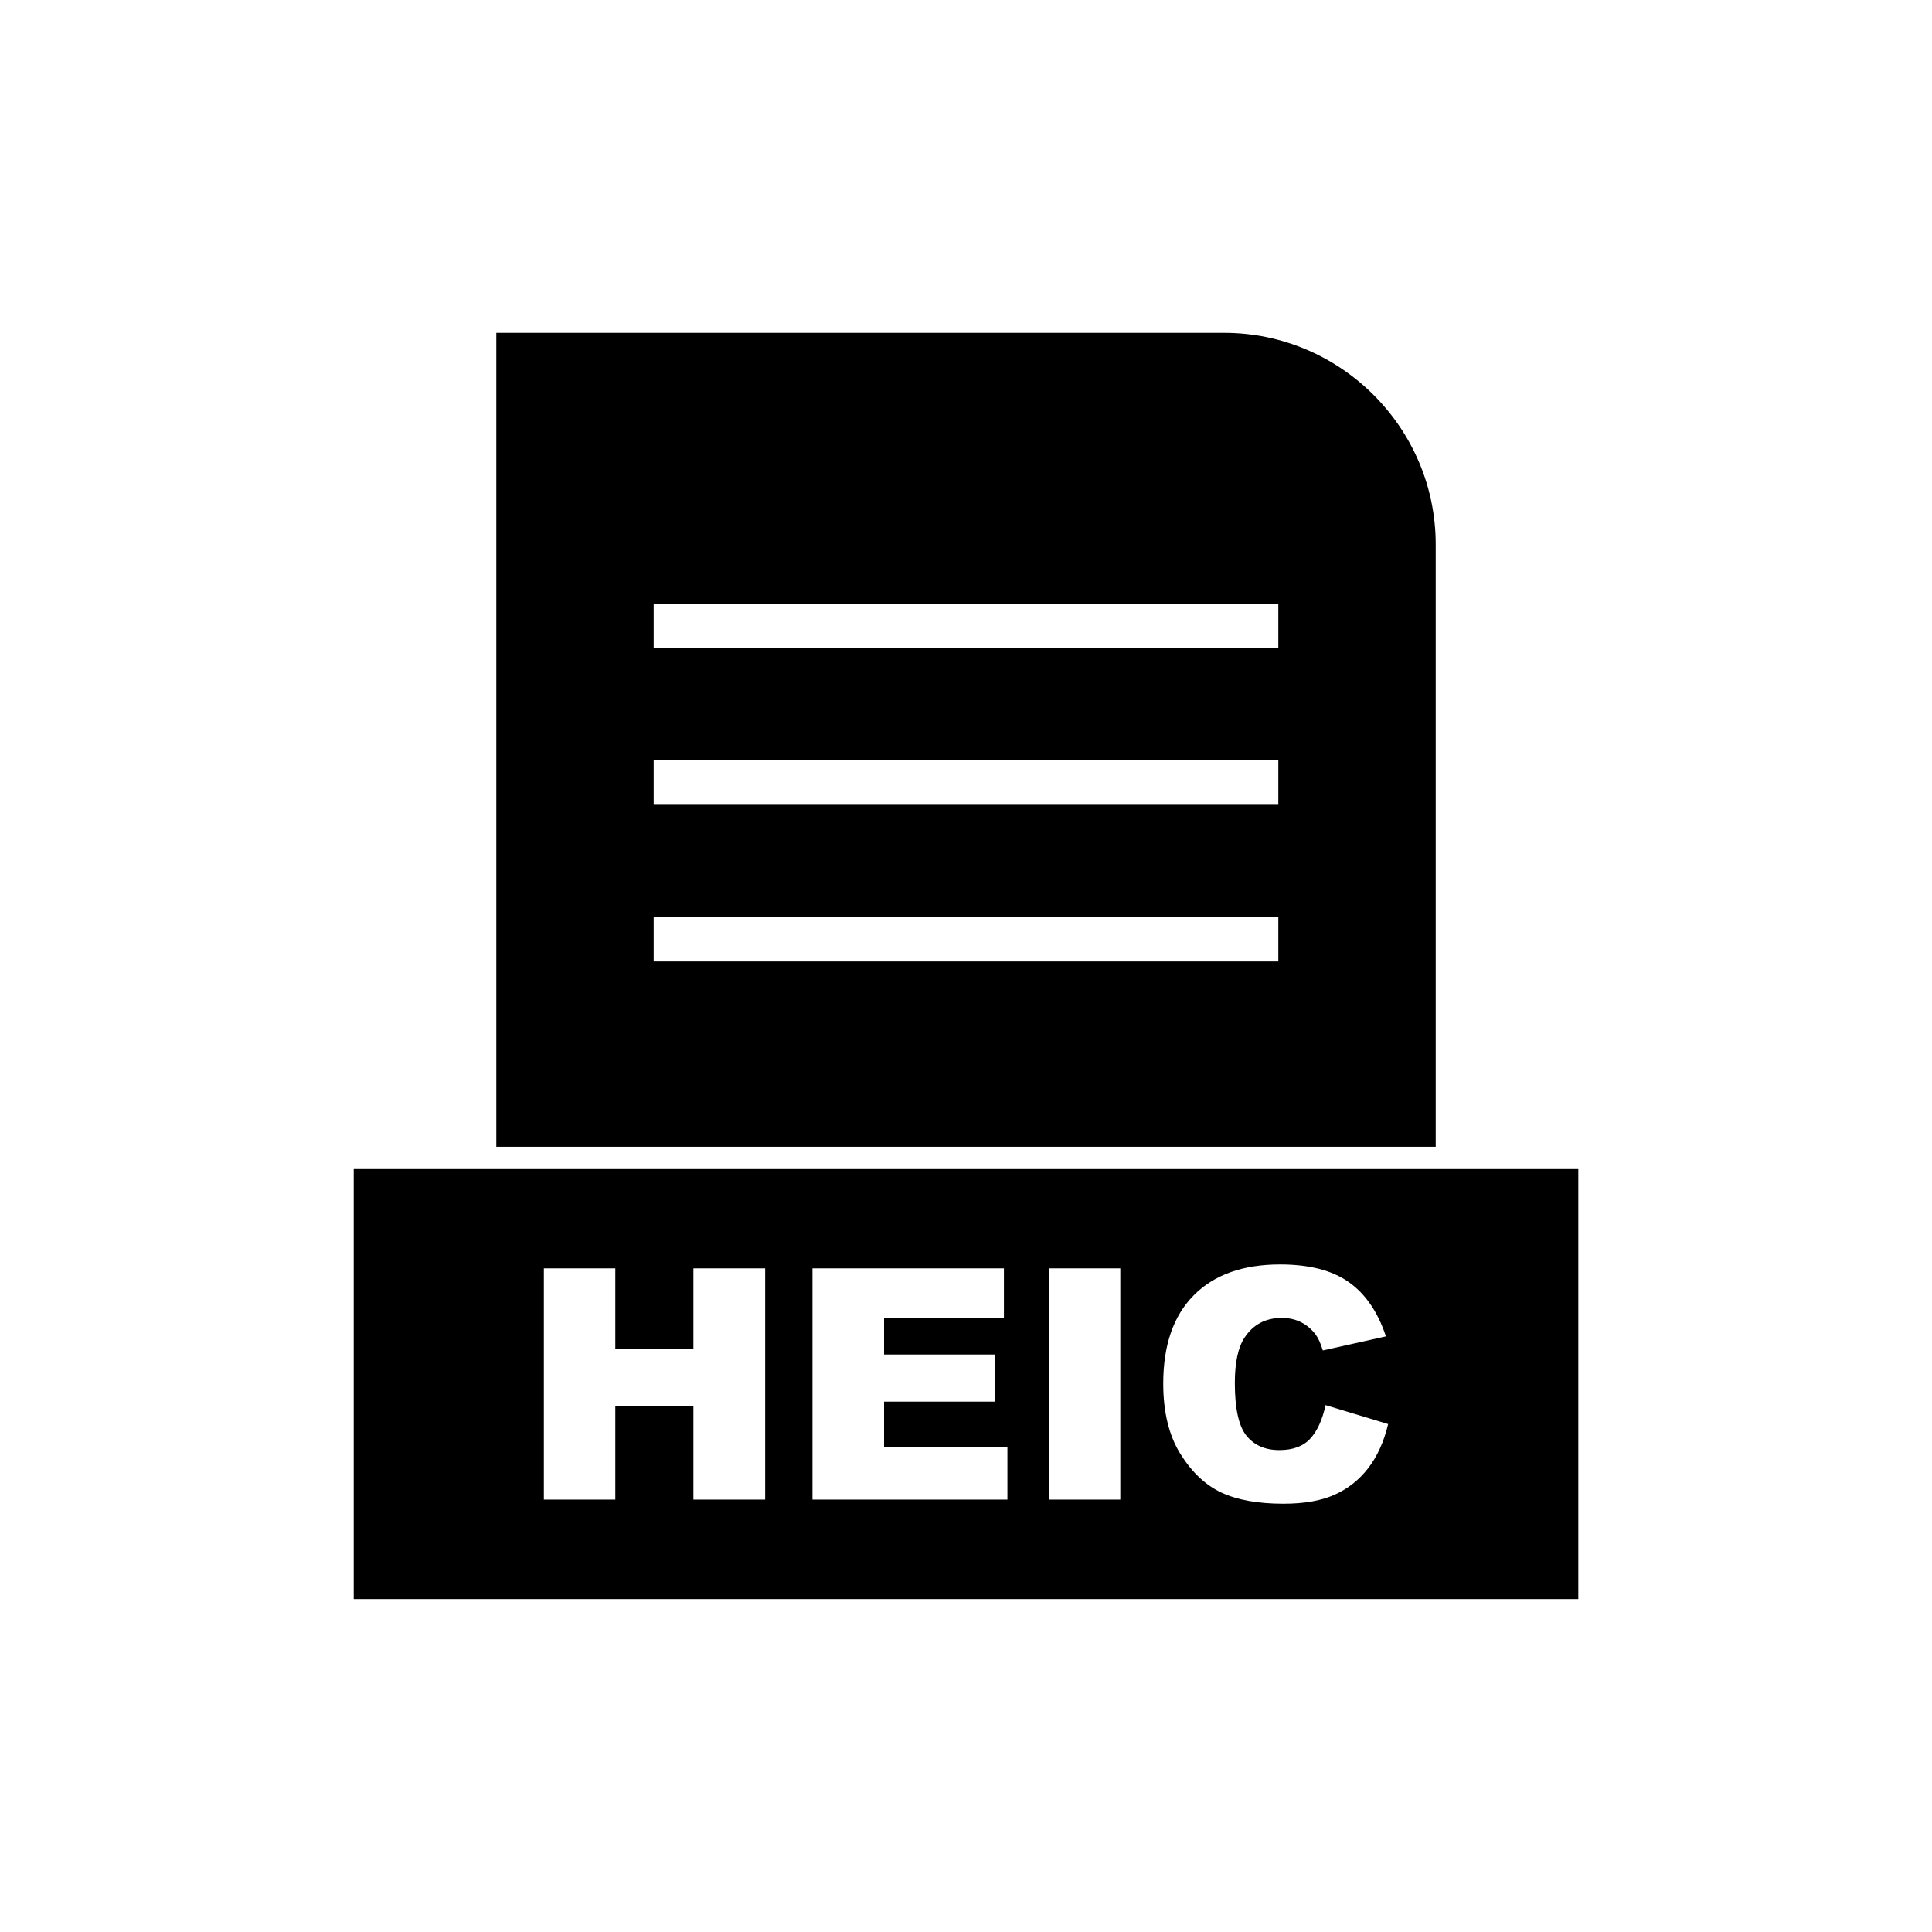
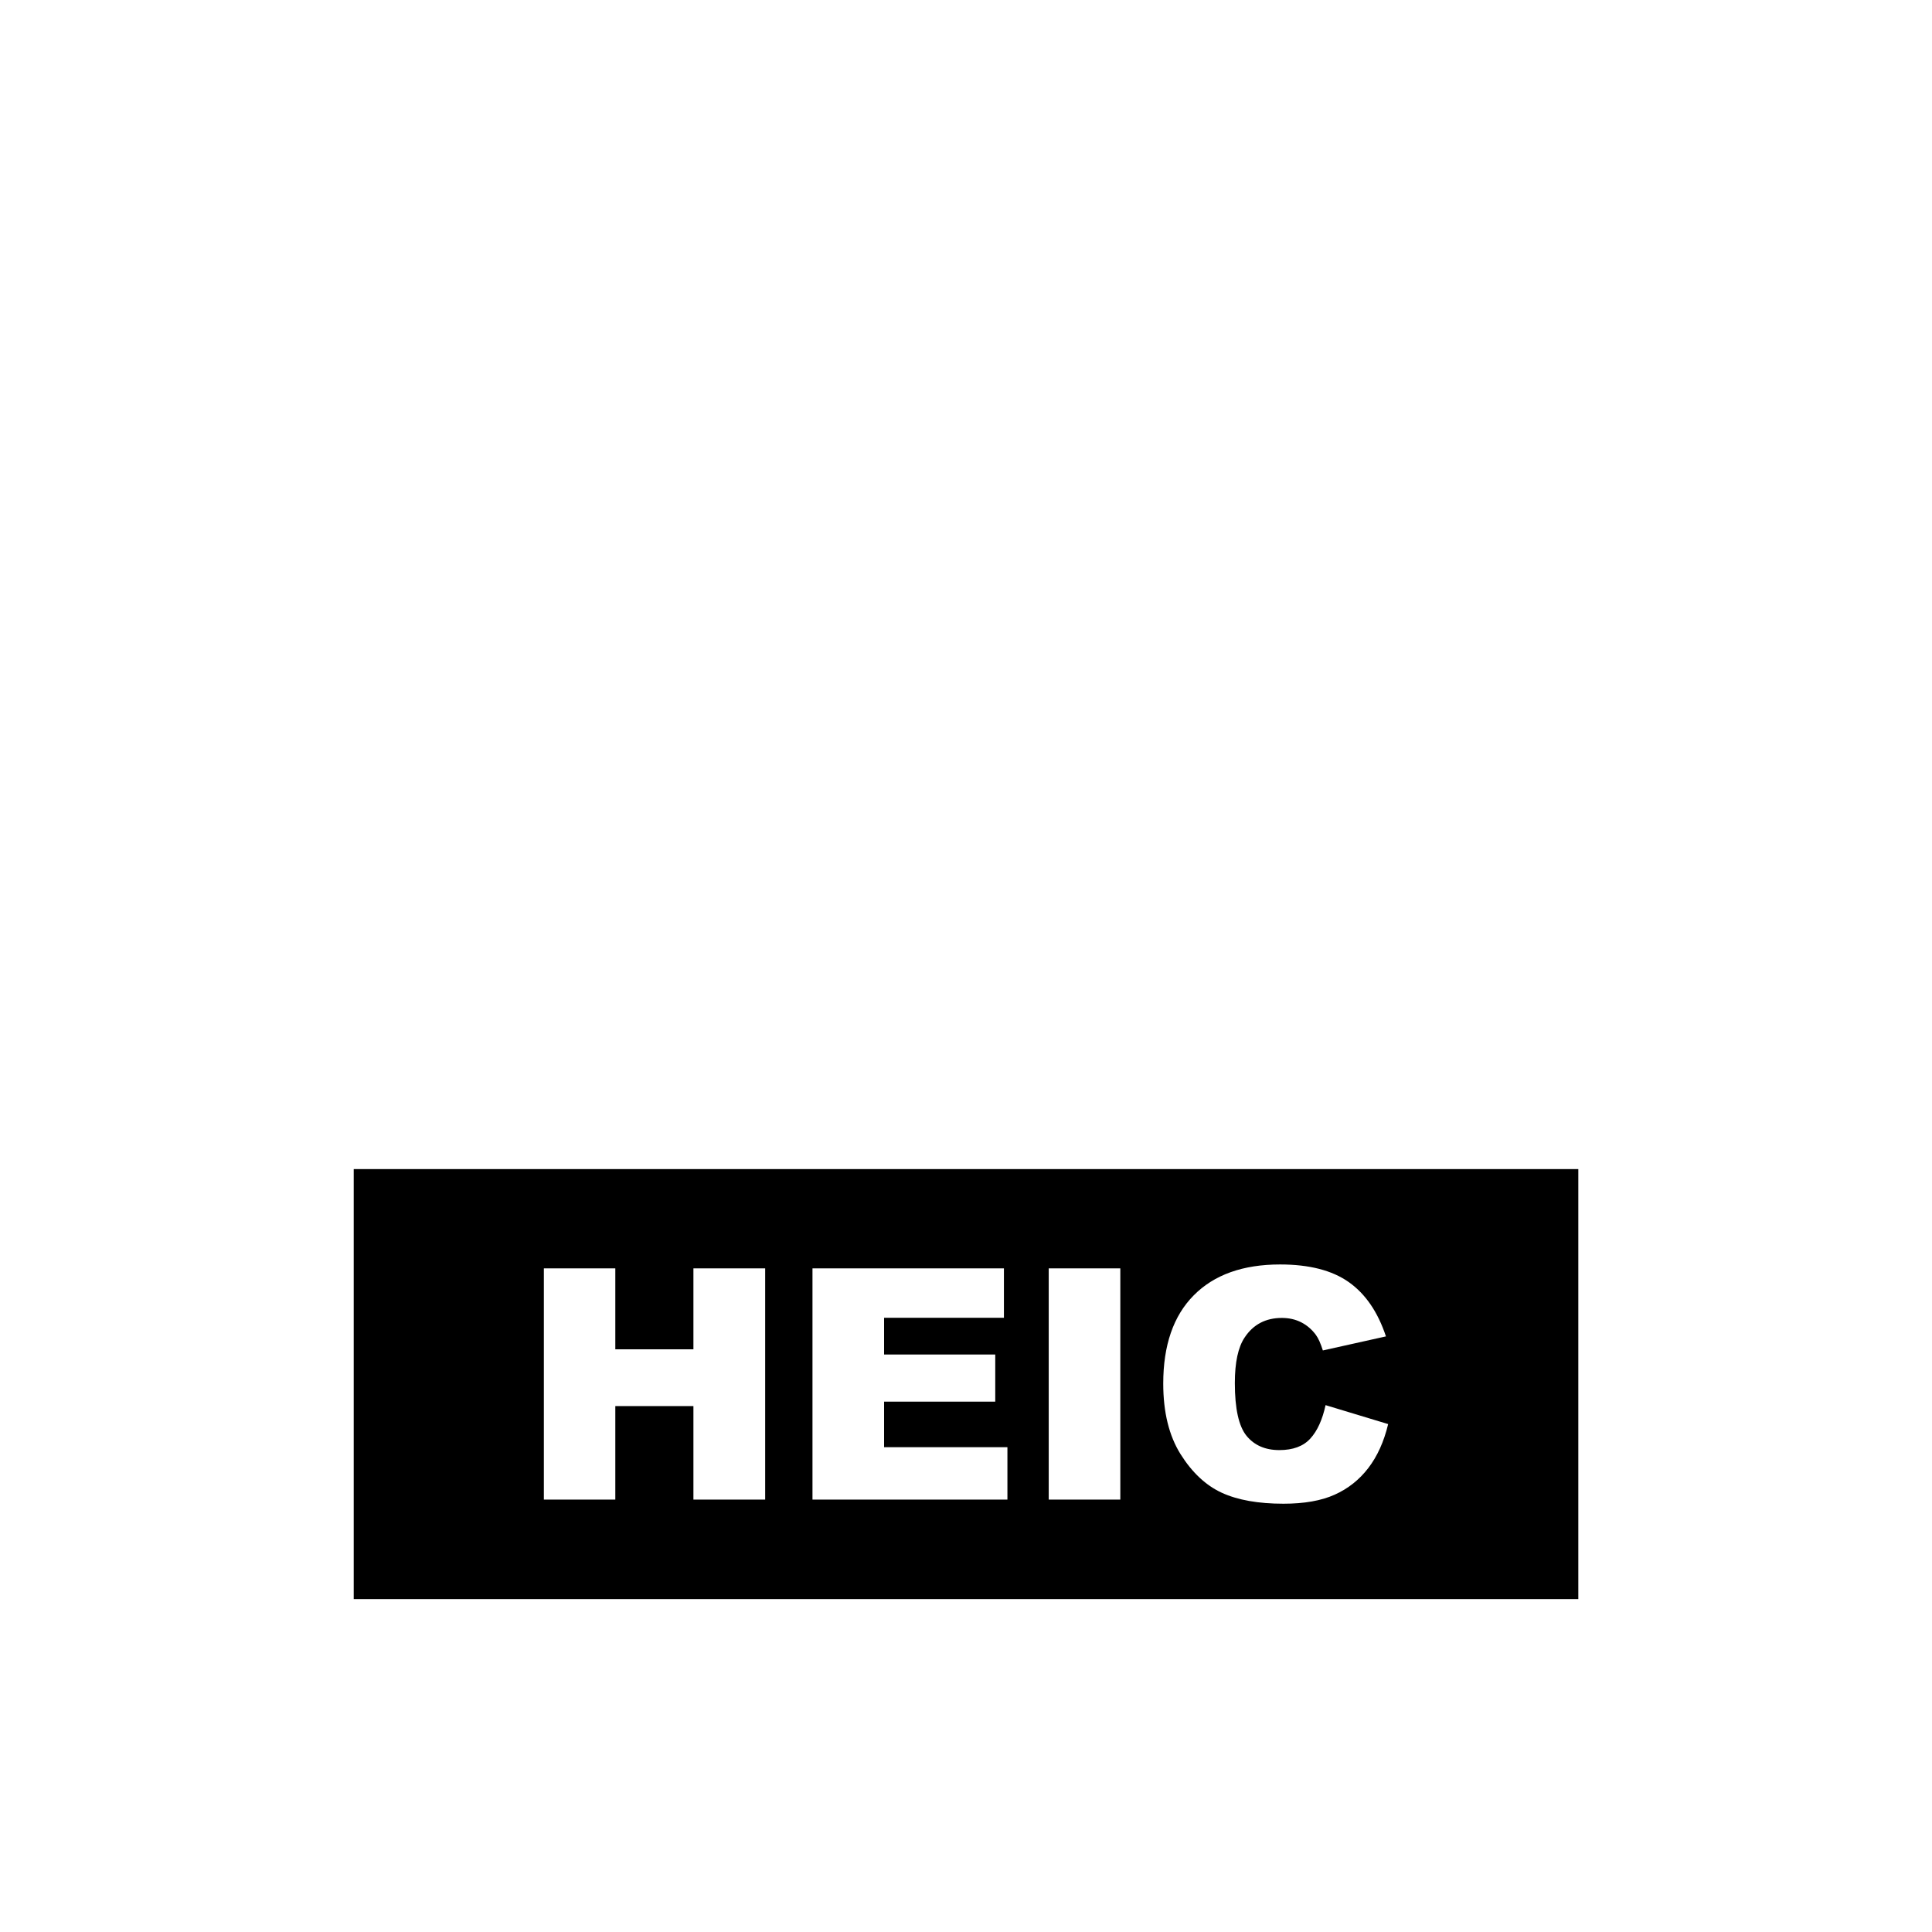
<svg xmlns="http://www.w3.org/2000/svg" fill="#000000" width="800px" height="800px" version="1.1" viewBox="144 144 512 512">
  <g fill-rule="evenodd">
-     <path d="m317.23 303.96h165.54v11.809h-165.54zm0 41.512h165.54v11.809h-165.54zm0 41.512h165.54v11.809h-165.54zm207.25 60.926v-159.66c0-15.414-6.301-29.426-16.457-39.578-10.152-10.152-24.164-16.457-39.578-16.457h-192.92v215.69h248.95z" />
    <path d="m524.48 453.82h-286.74v113.95h324.53v-113.95zm-236.35 26.316h18.934v21.441h20.699v-21.441h19.016v61.273h-19.016v-24.781h-20.699v24.781h-18.934zm71.191 0h50.73v13.082h-31.758v9.742h29.461v12.496h-29.461v12.07h32.684v13.883h-51.66v-61.273zm62.602 0h18.973v61.273h-18.973zm73.359 36.238 16.594 5.023c-1.113 4.652-2.867 8.531-5.266 11.656s-5.379 5.477-8.93 7.062c-3.551 1.598-8.074 2.383-13.555 2.383-6.664 0-12.113-0.969-16.32-2.894-4.223-1.941-7.875-5.352-10.941-10.23-3.055-4.879-4.594-11.113-4.594-18.719 0-10.145 2.695-17.949 8.09-23.383 5.394-5.449 13.023-8.176 22.883-8.176 7.719 0 13.781 1.555 18.203 4.68 4.422 3.125 7.703 7.918 9.844 14.383l-16.719 3.723c-0.586-1.867-1.199-3.238-1.84-4.109-1.055-1.441-2.356-2.555-3.879-3.34-1.539-0.785-3.254-1.168-5.148-1.168-4.281 0-7.574 1.727-9.859 5.18-1.727 2.566-2.598 6.59-2.598 12.082 0 6.805 1.043 11.457 3.098 13.98 2.07 2.523 4.965 3.781 8.688 3.781 3.625 0 6.363-1.012 8.219-3.055 1.855-2.027 3.195-4.981 4.039-8.859z" />
  </g>
</svg>